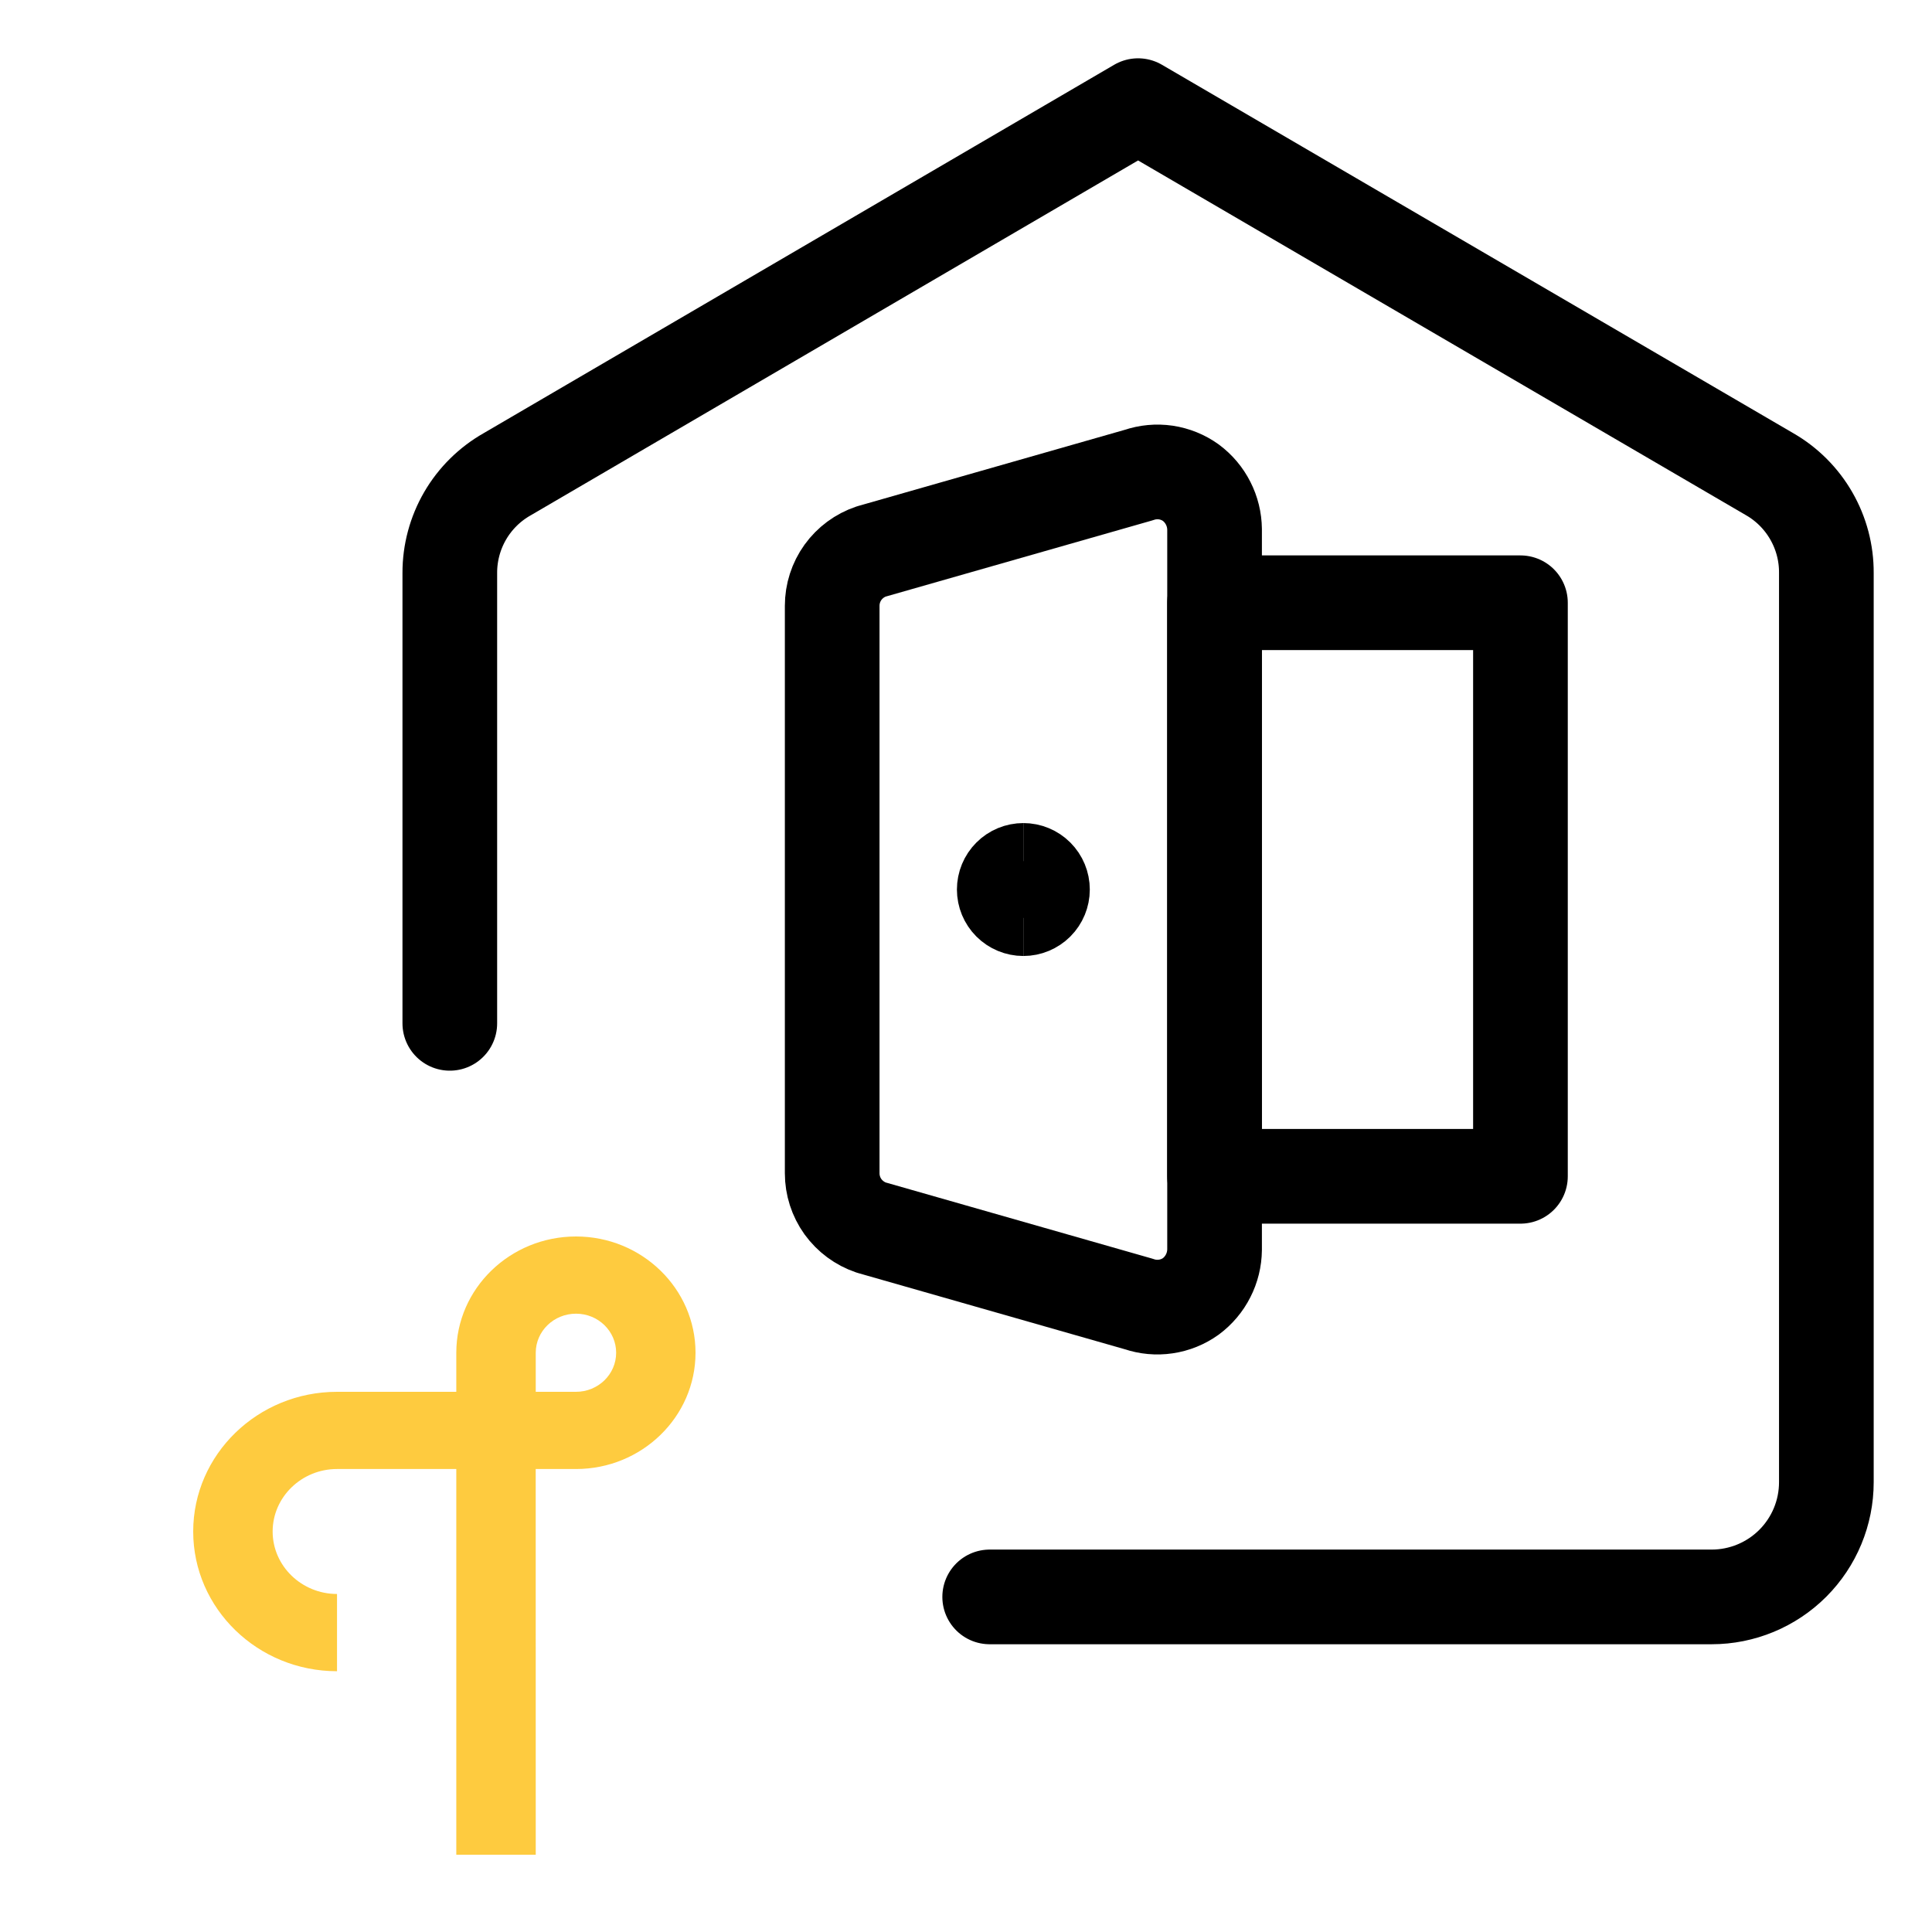
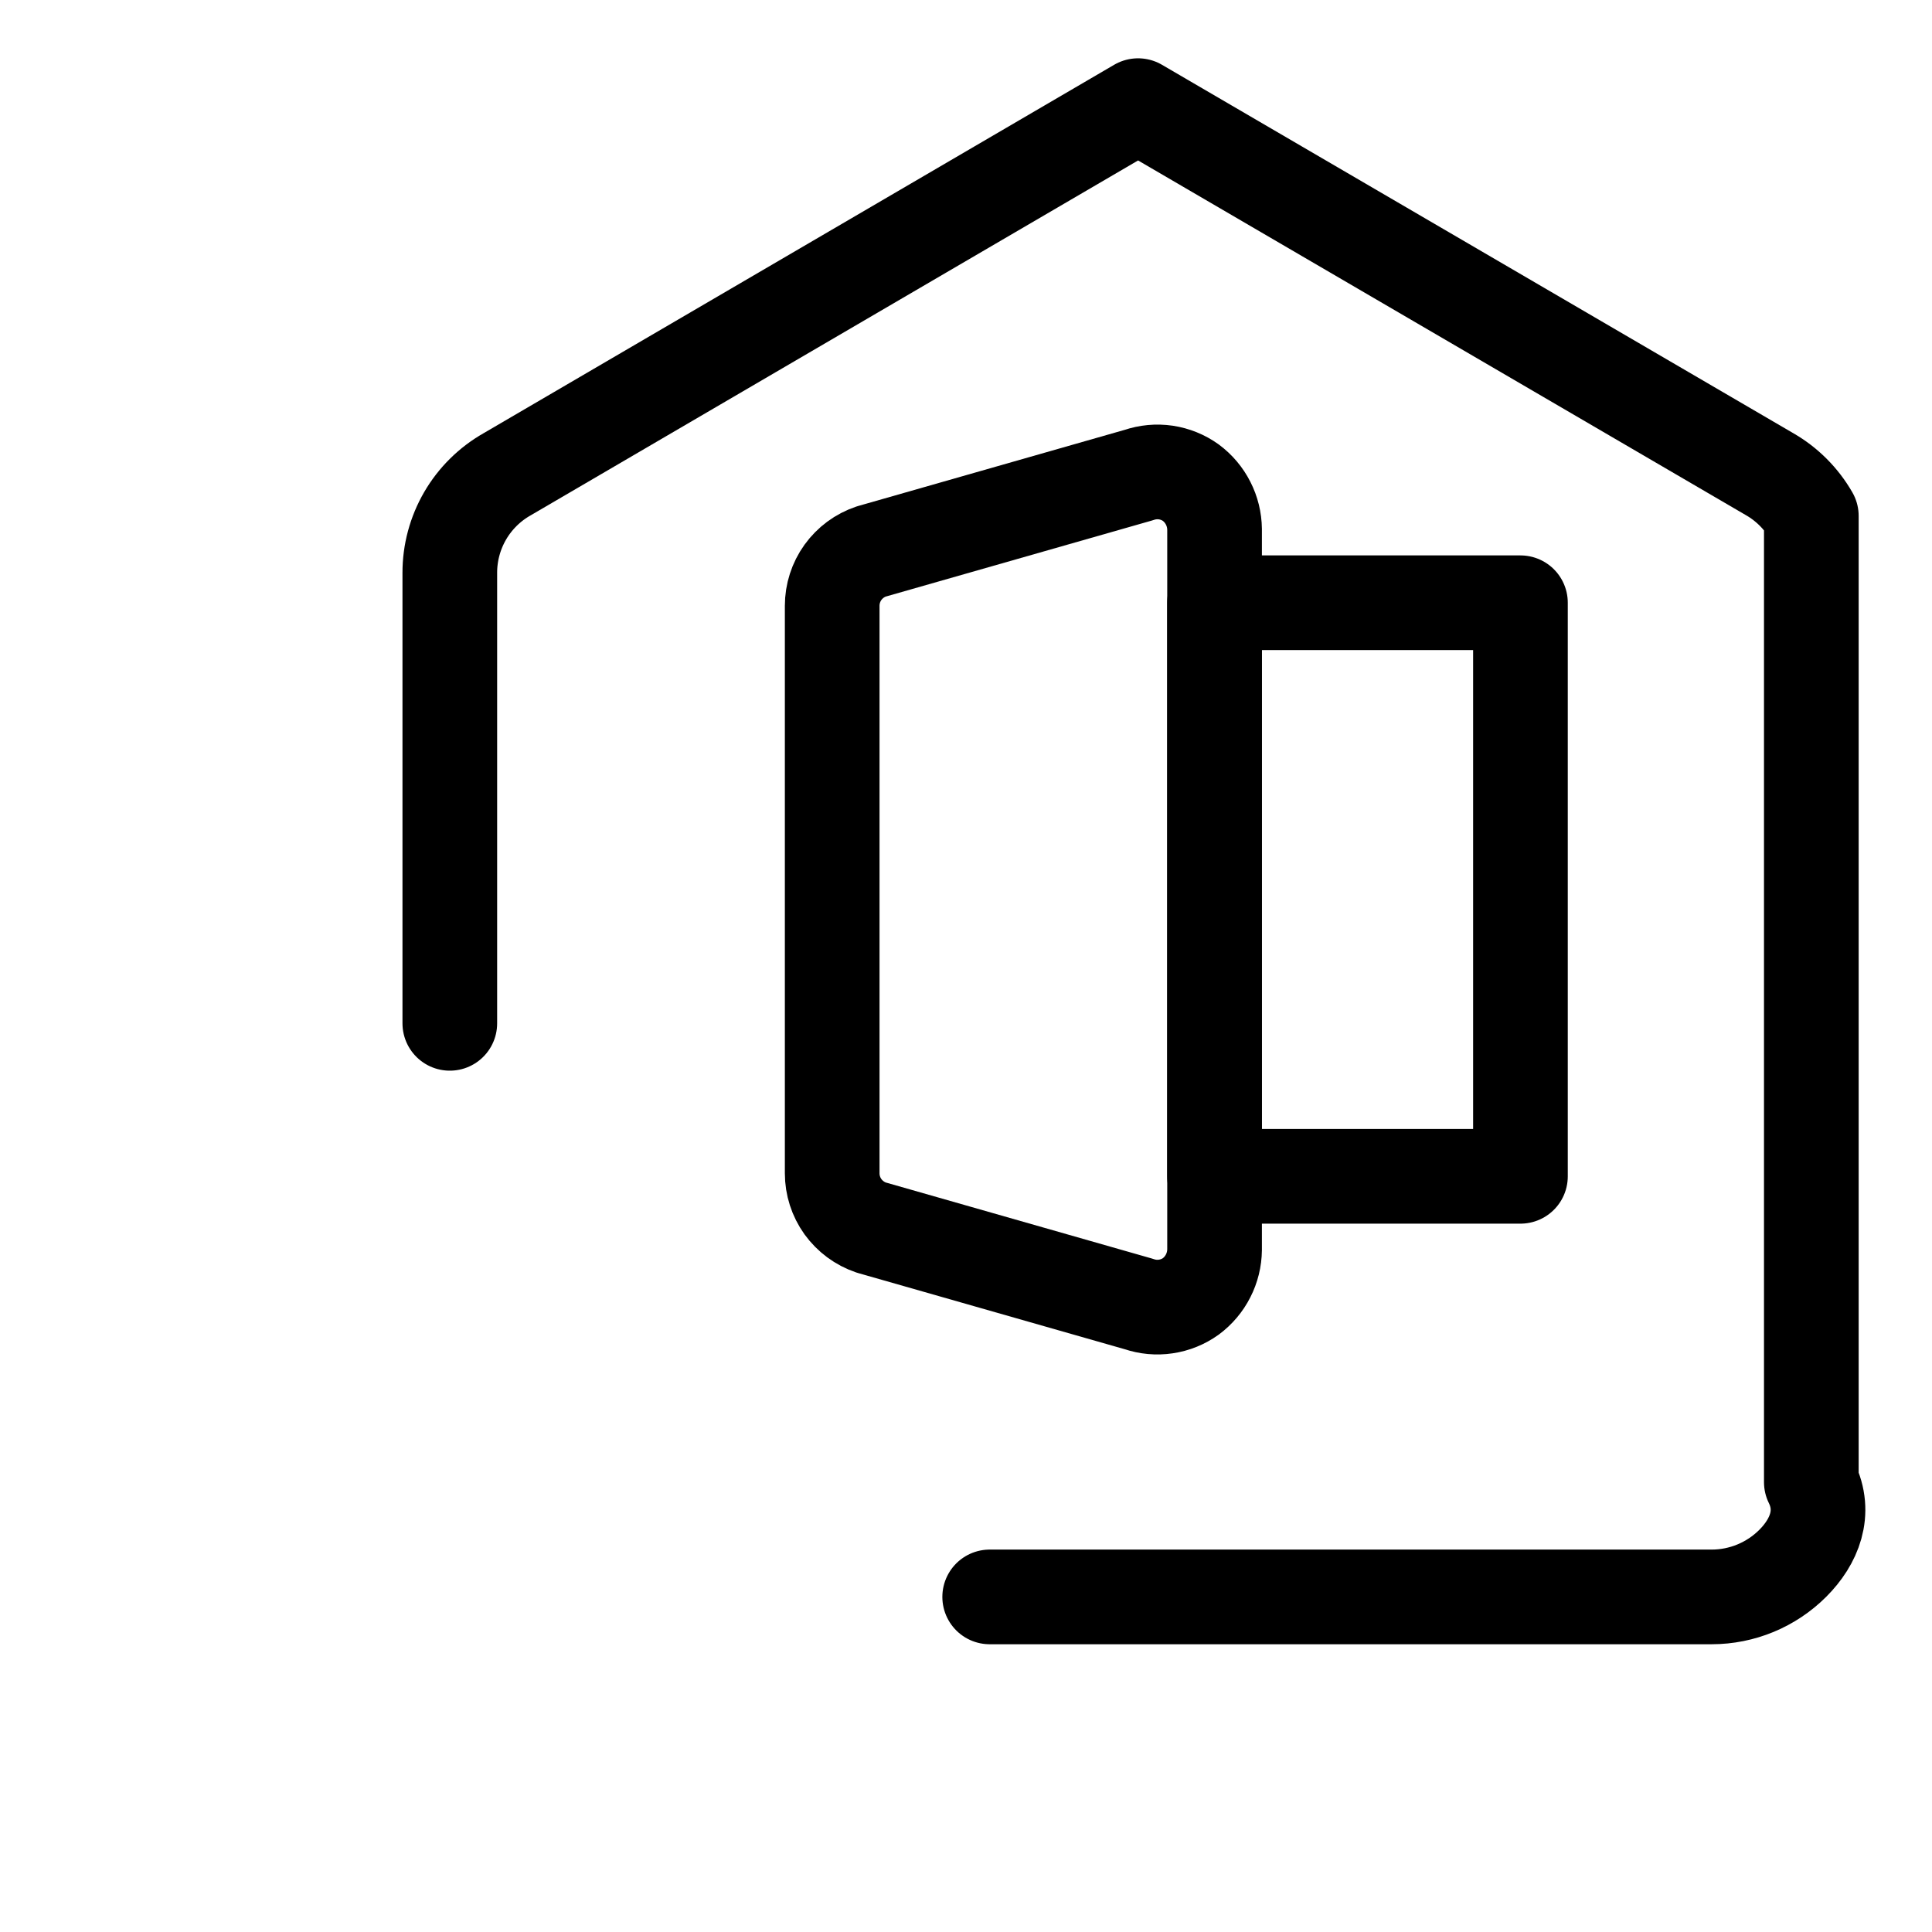
<svg xmlns="http://www.w3.org/2000/svg" width="50" height="50" viewBox="0 0 50 50" fill="none">
  <path d="M31.433 32.343C31.43 32.578 31.374 32.809 31.267 33.018C31.161 33.228 31.007 33.41 30.819 33.55C30.627 33.688 30.404 33.778 30.17 33.812C29.936 33.847 29.697 33.825 29.473 33.748L22.546 31.769C22.252 31.669 21.997 31.48 21.815 31.229C21.634 30.976 21.537 30.674 21.537 30.364V15.678C21.537 15.368 21.634 15.065 21.815 14.813C21.997 14.561 22.252 14.372 22.546 14.273L29.473 12.294C29.697 12.217 29.936 12.195 30.17 12.229C30.404 12.264 30.627 12.354 30.819 12.492C31.007 12.632 31.161 12.814 31.267 13.024C31.374 13.233 31.43 13.464 31.433 13.699V32.343Z" stroke="black" stroke-width="2.45" stroke-linecap="round" stroke-linejoin="round" />
  <path d="M39.349 15.599H31.432V30.443H39.349V15.599Z" stroke="black" stroke-width="2.45" stroke-linecap="round" stroke-linejoin="round" />
-   <path d="M11.641 26.484V14.827C11.64 14.308 11.777 13.798 12.037 13.35C12.298 12.901 12.674 12.53 13.125 12.274L29.453 2.734L45.801 12.274C46.249 12.532 46.62 12.905 46.877 13.353C47.135 13.802 47.269 14.31 47.266 14.827V38.359C47.266 39.147 46.953 39.902 46.396 40.459C45.839 41.015 45.084 41.328 44.297 41.328H25.613" stroke="black" stroke-width="2.45" stroke-linecap="round" stroke-linejoin="round" />
-   <path d="M26.485 23.516C26.353 23.516 26.227 23.463 26.135 23.371C26.042 23.278 25.99 23.152 25.99 23.021C25.99 22.89 26.042 22.764 26.135 22.671C26.227 22.578 26.353 22.526 26.485 22.526" stroke="black" stroke-width="2.45" />
-   <path d="M26.484 23.516C26.616 23.516 26.741 23.463 26.834 23.371C26.927 23.278 26.979 23.152 26.979 23.021C26.979 22.89 26.927 22.764 26.834 22.671C26.741 22.578 26.616 22.526 26.484 22.526" stroke="black" stroke-width="2.45" />
-   <path d="M13.865 48H11.809V38.018H8.722C7.806 38.018 7.056 38.744 7.056 39.636C7.056 40.526 7.806 41.252 8.722 41.252V43.251C6.67 43.251 5 41.63 5 39.636C5 37.642 6.67 36.02 8.722 36.02H11.809V35.009C11.809 33.35 13.198 32 14.907 32C16.612 32 18 33.35 18 35.009C18 36.668 16.612 38.018 14.907 38.018H13.864L13.865 48ZM13.865 36.02H14.907C15.481 36.02 15.946 35.567 15.946 35.009C15.946 34.451 15.482 33.998 14.907 33.998C14.332 33.998 13.865 34.451 13.865 35.009V36.02Z" fill="#FECB3F" />
+   <path d="M11.641 26.484V14.827C11.64 14.308 11.777 13.798 12.037 13.35C12.298 12.901 12.674 12.53 13.125 12.274L29.453 2.734L45.801 12.274C46.249 12.532 46.62 12.905 46.877 13.353V38.359C47.266 39.147 46.953 39.902 46.396 40.459C45.839 41.015 45.084 41.328 44.297 41.328H25.613" stroke="black" stroke-width="2.45" stroke-linecap="round" stroke-linejoin="round" />
</svg>